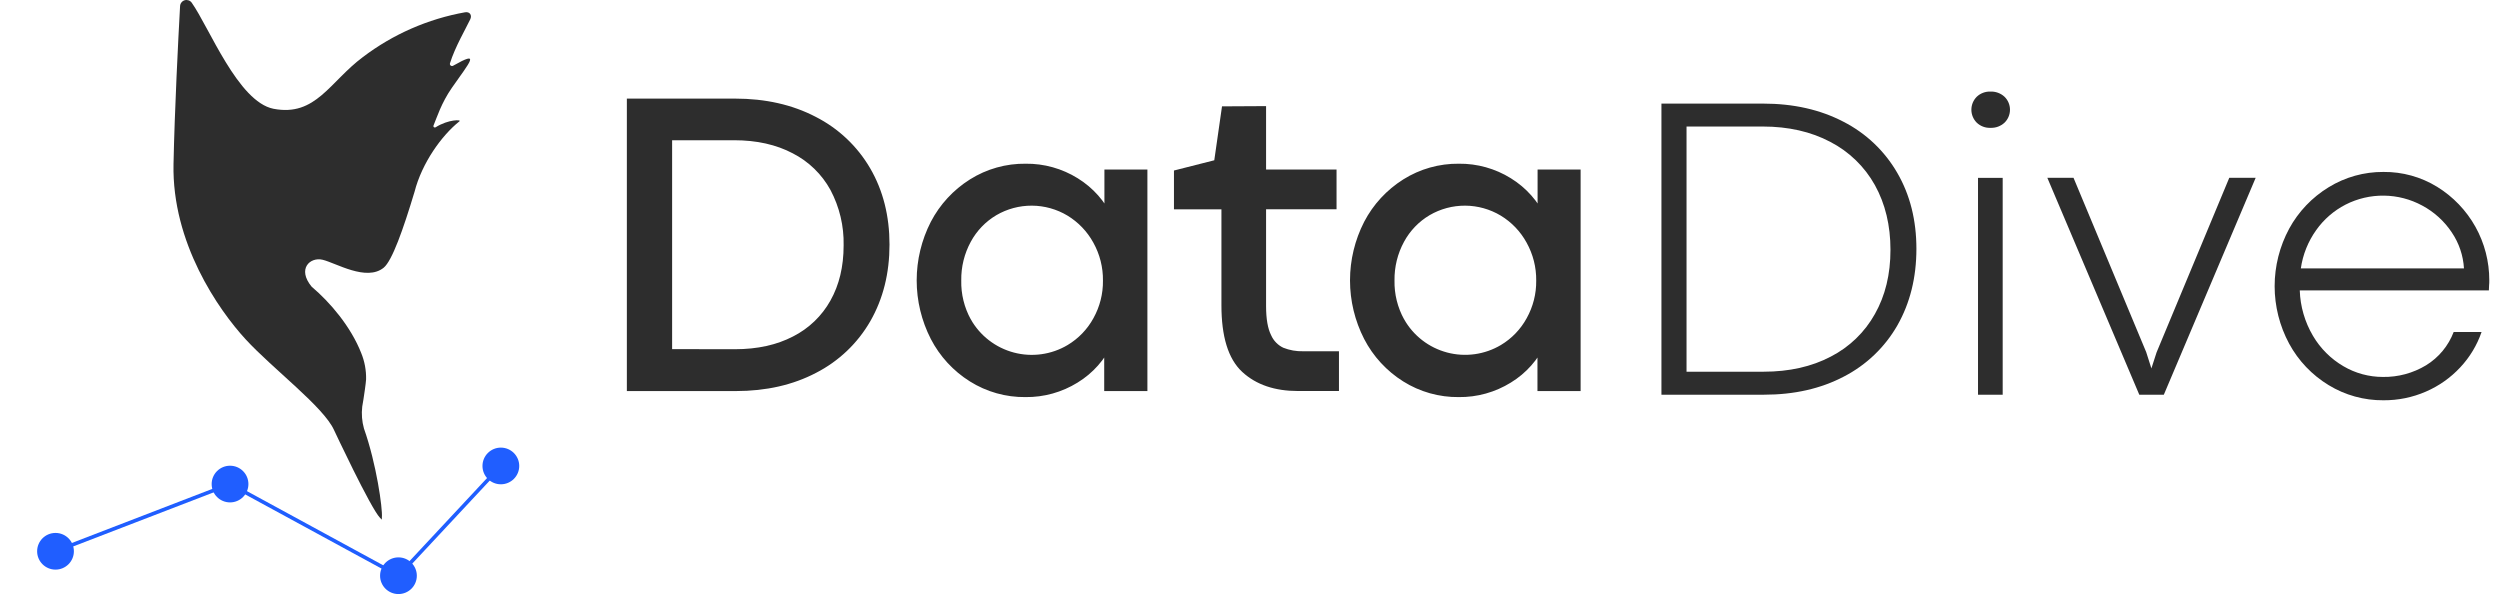
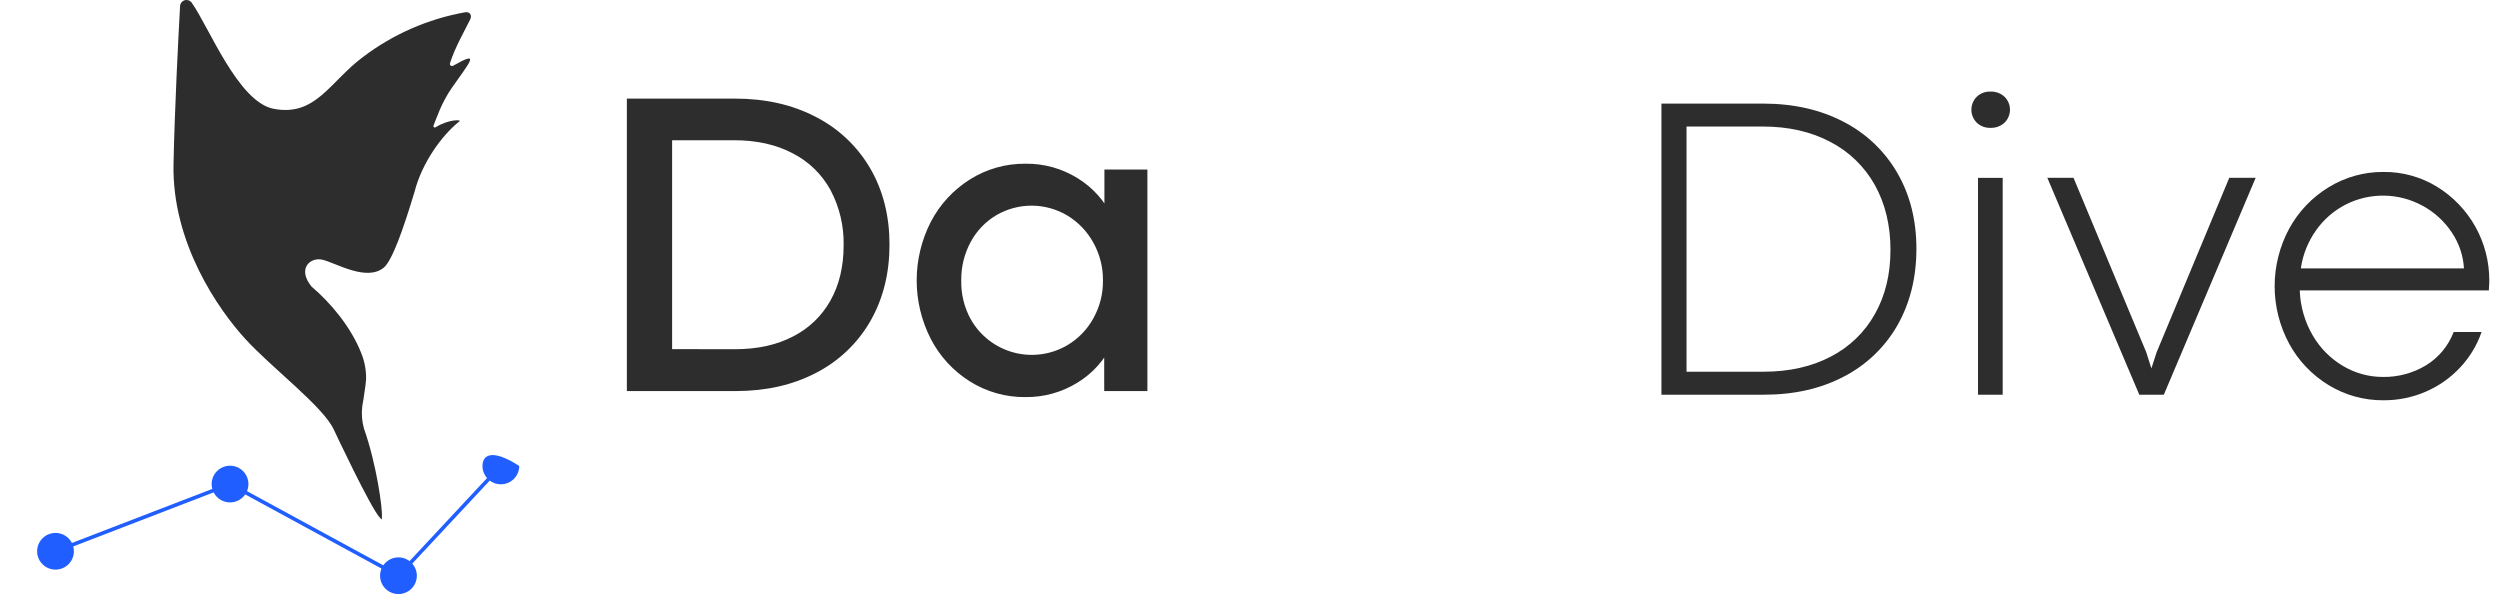
<svg xmlns="http://www.w3.org/2000/svg" width="202" height="48" viewBox="0 0 202 48" fill="none">
  <path d="M4.485 46.025C5.305 46.025 5.97 45.361 5.97 44.543C5.97 43.724 5.305 43.061 4.485 43.061C3.665 43.061 3 43.724 3 44.543C3 45.361 3.665 46.025 4.485 46.025Z" fill="#205EFF" />
  <path d="M18.587 40.594C19.408 40.594 20.072 39.931 20.072 39.112C20.072 38.294 19.408 37.63 18.587 37.63C17.767 37.63 17.102 38.294 17.102 39.112C17.102 39.931 17.767 40.594 18.587 40.594Z" fill="#205EFF" />
  <path d="M32.195 48C33.015 48 33.68 47.337 33.68 46.518C33.68 45.7 33.015 45.036 32.195 45.036C31.375 45.036 30.71 45.7 30.71 46.518C30.71 47.337 31.375 48 32.195 48Z" fill="#205EFF" />
-   <path d="M40.469 39.131C41.289 39.131 41.954 38.468 41.954 37.649C41.954 36.831 41.289 36.167 40.469 36.167C39.649 36.167 38.984 36.831 38.984 37.649C38.984 38.468 39.649 39.131 40.469 39.131Z" fill="#205EFF" />
+   <path d="M40.469 39.131C41.289 39.131 41.954 38.468 41.954 37.649C39.649 36.167 38.984 36.831 38.984 37.649C38.984 38.468 39.649 39.131 40.469 39.131Z" fill="#205EFF" />
  <path d="M4.485 44.542L18.587 39.112L32.195 46.516L40.469 37.649" stroke="#205EFF" stroke-width="0.3" stroke-miterlimit="10" />
  <path d="M30.857 41.788C30.916 41.079 30.425 37.503 29.408 34.625C29.246 34.048 29.199 33.446 29.269 32.851C29.282 32.809 29.34 32.415 29.37 32.246C29.41 31.997 29.565 30.959 29.58 30.651C29.596 29.926 29.463 29.205 29.189 28.534C28.351 26.395 26.673 24.424 25.186 23.17C23.982 21.72 25.062 20.747 26.064 20.988C27.151 21.249 29.605 22.764 31.002 21.63C31.683 21.071 32.573 18.562 33.498 15.486C34.093 13.169 35.689 10.939 37.126 9.8C37.306 9.658 36.245 9.631 35.198 10.284C35.178 10.298 35.153 10.305 35.128 10.303C35.103 10.302 35.079 10.293 35.06 10.277C35.041 10.26 35.027 10.239 35.022 10.214C35.016 10.19 35.018 10.164 35.029 10.141C35.291 9.514 35.658 8.321 36.514 7.092C38.015 4.945 38.85 4.043 36.61 5.312C36.58 5.329 36.546 5.337 36.511 5.335C36.477 5.332 36.444 5.32 36.417 5.299C36.39 5.277 36.37 5.248 36.359 5.216C36.349 5.183 36.349 5.148 36.358 5.115C36.757 3.815 37.654 2.286 37.998 1.557C38.158 1.216 37.95 0.93 37.579 0.992C34.582 1.528 31.755 2.766 29.33 4.604C26.641 6.603 25.517 9.445 22.101 8.79C19.238 8.231 16.893 2.196 15.492 0.22C15.43 0.132 15.342 0.065 15.24 0.029C15.138 -0.006 15.027 -0.01 14.924 0.02C14.82 0.05 14.728 0.112 14.661 0.197C14.594 0.281 14.555 0.385 14.55 0.492C14.397 3.261 14.112 8.846 14.02 13.257C13.885 19.611 17.642 25.018 19.846 27.414C22.05 29.81 26.151 32.876 26.991 34.751C26.991 34.751 29.942 41.052 30.704 41.839L30.849 41.987L30.857 41.788Z" fill="#2D2D2D" />
  <path d="M51 8.317H59.389C61.789 8.317 63.907 8.794 65.744 9.75C67.526 10.655 69.007 12.054 70.01 13.778C71.018 15.511 71.522 17.507 71.522 19.765C71.522 22.024 71.021 24.027 70.019 25.776C69.026 27.503 67.553 28.905 65.778 29.814C63.96 30.768 61.854 31.246 59.459 31.248H51V8.317ZM59.389 28.567C61.249 28.567 62.866 28.21 64.24 27.496C65.576 26.819 66.679 25.759 67.407 24.453C68.146 23.137 68.515 21.597 68.515 19.832C68.55 18.212 68.168 16.61 67.407 15.178C66.677 13.849 65.565 12.769 64.213 12.077C62.826 11.346 61.192 10.981 59.312 10.981H53.957V28.559L59.389 28.567Z" fill="#2D2D2D" stroke="#2D2D2D" stroke-width="0.7" stroke-miterlimit="10" />
  <path d="M78.553 30.522C77.264 29.714 76.217 28.575 75.52 27.226C74.796 25.811 74.418 24.245 74.418 22.656C74.418 21.068 74.796 19.502 75.52 18.087C76.222 16.738 77.272 15.601 78.561 14.791C79.853 13.979 81.353 13.558 82.88 13.578C84.297 13.562 85.689 13.951 86.892 14.699C88.073 15.425 89.011 16.484 89.587 17.742V14.048H92.36V31.248H89.57V27.588C88.998 28.843 88.062 29.897 86.883 30.616C85.677 31.363 84.282 31.751 82.863 31.735C81.339 31.753 79.842 31.332 78.553 30.522ZM78.133 25.97C78.526 26.667 79.055 27.279 79.689 27.768C80.323 28.258 81.048 28.616 81.823 28.822C82.597 29.028 83.405 29.077 84.199 28.966C84.993 28.856 85.757 28.588 86.445 28.178C87.375 27.621 88.139 26.826 88.658 25.876C89.202 24.897 89.482 23.794 89.469 22.674C89.482 21.542 89.2 20.427 88.649 19.437C88.126 18.482 87.36 17.683 86.428 17.118C85.508 16.567 84.456 16.273 83.382 16.267C82.309 16.261 81.254 16.543 80.327 17.085C79.401 17.633 78.642 18.422 78.131 19.368C77.582 20.377 77.303 21.51 77.32 22.657C77.294 23.814 77.574 24.956 78.131 25.97H78.133Z" fill="#2D2D2D" stroke="#2D2D2D" stroke-width="0.7" stroke-miterlimit="10" />
-   <path d="M100.615 29.798C99.566 28.831 99.042 27.122 99.042 24.671V16.562H95.206V14.05L98.427 13.232L99.042 8.942L101.949 8.926V14.048H107.643V16.56H101.949V24.738C101.949 25.816 102.095 26.648 102.389 27.232C102.621 27.756 103.035 28.178 103.555 28.421C104.113 28.642 104.71 28.748 105.311 28.732H107.838V31.244H104.881C103.085 31.246 101.663 30.764 100.615 29.798Z" fill="#2D2D2D" stroke="#2D2D2D" stroke-width="0.7" stroke-miterlimit="10" />
-   <path d="M113.566 30.522C112.278 29.714 111.23 28.575 110.533 27.226C109.809 25.811 109.431 24.245 109.431 22.657C109.431 21.068 109.809 19.502 110.533 18.087C111.235 16.738 112.285 15.601 113.574 14.791C114.861 13.983 116.355 13.561 117.876 13.578C119.294 13.562 120.687 13.951 121.89 14.699C123.071 15.425 124.01 16.484 124.587 17.742V14.049H127.364V31.248H124.577V27.588C124.004 28.842 123.069 29.897 121.89 30.616C120.684 31.363 119.289 31.751 117.87 31.735C116.348 31.752 114.854 31.331 113.566 30.522ZM113.146 25.97C113.54 26.666 114.068 27.277 114.701 27.766C115.334 28.256 116.059 28.613 116.833 28.819C117.607 29.025 118.414 29.074 119.207 28.964C120.001 28.854 120.764 28.587 121.452 28.178C122.382 27.622 123.146 26.827 123.665 25.876C124.209 24.897 124.489 23.794 124.476 22.674C124.489 21.543 124.206 20.427 123.656 19.437C123.134 18.482 122.368 17.682 121.435 17.118C120.515 16.567 119.463 16.273 118.389 16.267C117.316 16.261 116.26 16.544 115.334 17.085C114.408 17.633 113.649 18.422 113.138 19.368C112.589 20.377 112.31 21.51 112.326 22.658C112.303 23.814 112.585 24.957 113.144 25.97H113.146Z" fill="#2D2D2D" stroke="#2D2D2D" stroke-width="0.7" stroke-miterlimit="10" />
  <path d="M134.244 8.371H142.463C144.914 8.371 147.076 8.859 148.95 9.836C150.771 10.766 152.282 12.202 153.302 13.971C154.333 15.748 154.847 17.796 154.846 20.113C154.844 22.43 154.333 24.486 153.313 26.282C152.302 28.052 150.798 29.492 148.984 30.427C147.124 31.404 144.974 31.892 142.532 31.892H134.244V8.371ZM142.499 30.034C144.569 30.034 146.379 29.627 147.927 28.814C149.43 28.043 150.671 26.846 151.492 25.372C152.331 23.89 152.75 22.162 152.75 20.188C152.75 18.214 152.331 16.47 151.492 14.957C150.66 13.463 149.405 12.248 147.885 11.462C146.324 10.637 144.507 10.225 142.432 10.223H136.272V30.036L142.499 30.034Z" fill="#2D2D2D" />
  <path d="M159.72 7.819C159.867 7.678 160.041 7.569 160.232 7.497C160.423 7.425 160.626 7.392 160.829 7.4C161.037 7.391 161.245 7.424 161.44 7.496C161.635 7.568 161.814 7.677 161.966 7.819C162.106 7.955 162.217 8.118 162.292 8.297C162.368 8.477 162.407 8.67 162.407 8.865C162.407 9.06 162.368 9.253 162.292 9.432C162.217 9.612 162.106 9.775 161.966 9.911C161.814 10.053 161.635 10.162 161.44 10.234C161.245 10.306 161.037 10.338 160.829 10.33C160.626 10.338 160.423 10.305 160.232 10.233C160.041 10.161 159.867 10.052 159.72 9.911C159.443 9.633 159.287 9.257 159.287 8.865C159.287 8.473 159.443 8.097 159.72 7.819ZM161.817 14.369V31.896H159.823V14.369H161.817Z" fill="#2D2D2D" />
  <path d="M165.425 14.368H167.541L173.414 28.454L173.833 29.768L174.252 28.471L180.125 14.368H182.258L174.836 31.896H172.856L165.425 14.368Z" fill="#2D2D2D" />
  <path d="M188.154 31.118C186.812 30.303 185.711 29.148 184.964 27.77C184.194 26.342 183.791 24.745 183.791 23.124C183.791 21.503 184.194 19.907 184.964 18.478C185.714 17.102 186.814 15.947 188.154 15.13C189.485 14.31 191.021 13.882 192.585 13.893C194.115 13.878 195.618 14.294 196.921 15.095C198.211 15.89 199.276 17.002 200.014 18.324C200.752 19.646 201.137 21.136 201.134 22.649C201.137 22.789 201.131 22.928 201.117 23.068L201.101 23.465H185.821C185.863 24.758 186.229 26.019 186.887 27.134C187.483 28.151 188.332 28.997 189.351 29.592C190.315 30.159 191.414 30.457 192.533 30.457C193.763 30.477 194.974 30.151 196.027 29.515C197.048 28.889 197.832 27.942 198.257 26.824H200.511C200.145 27.889 199.557 28.865 198.785 29.687C198.005 30.523 197.061 31.189 196.01 31.643C194.93 32.112 193.763 32.35 192.585 32.342C191.022 32.356 189.487 31.932 188.154 31.118ZM199.089 21.689C199.029 20.645 198.687 19.637 198.099 18.771C197.496 17.866 196.678 17.123 195.717 16.61C194.768 16.096 193.709 15.82 192.63 15.807C191.55 15.793 190.484 16.042 189.523 16.532C188.578 17.018 187.763 17.725 187.149 18.591C186.493 19.51 186.067 20.572 185.907 21.689H199.089Z" fill="#2D2D2D" />
</svg>